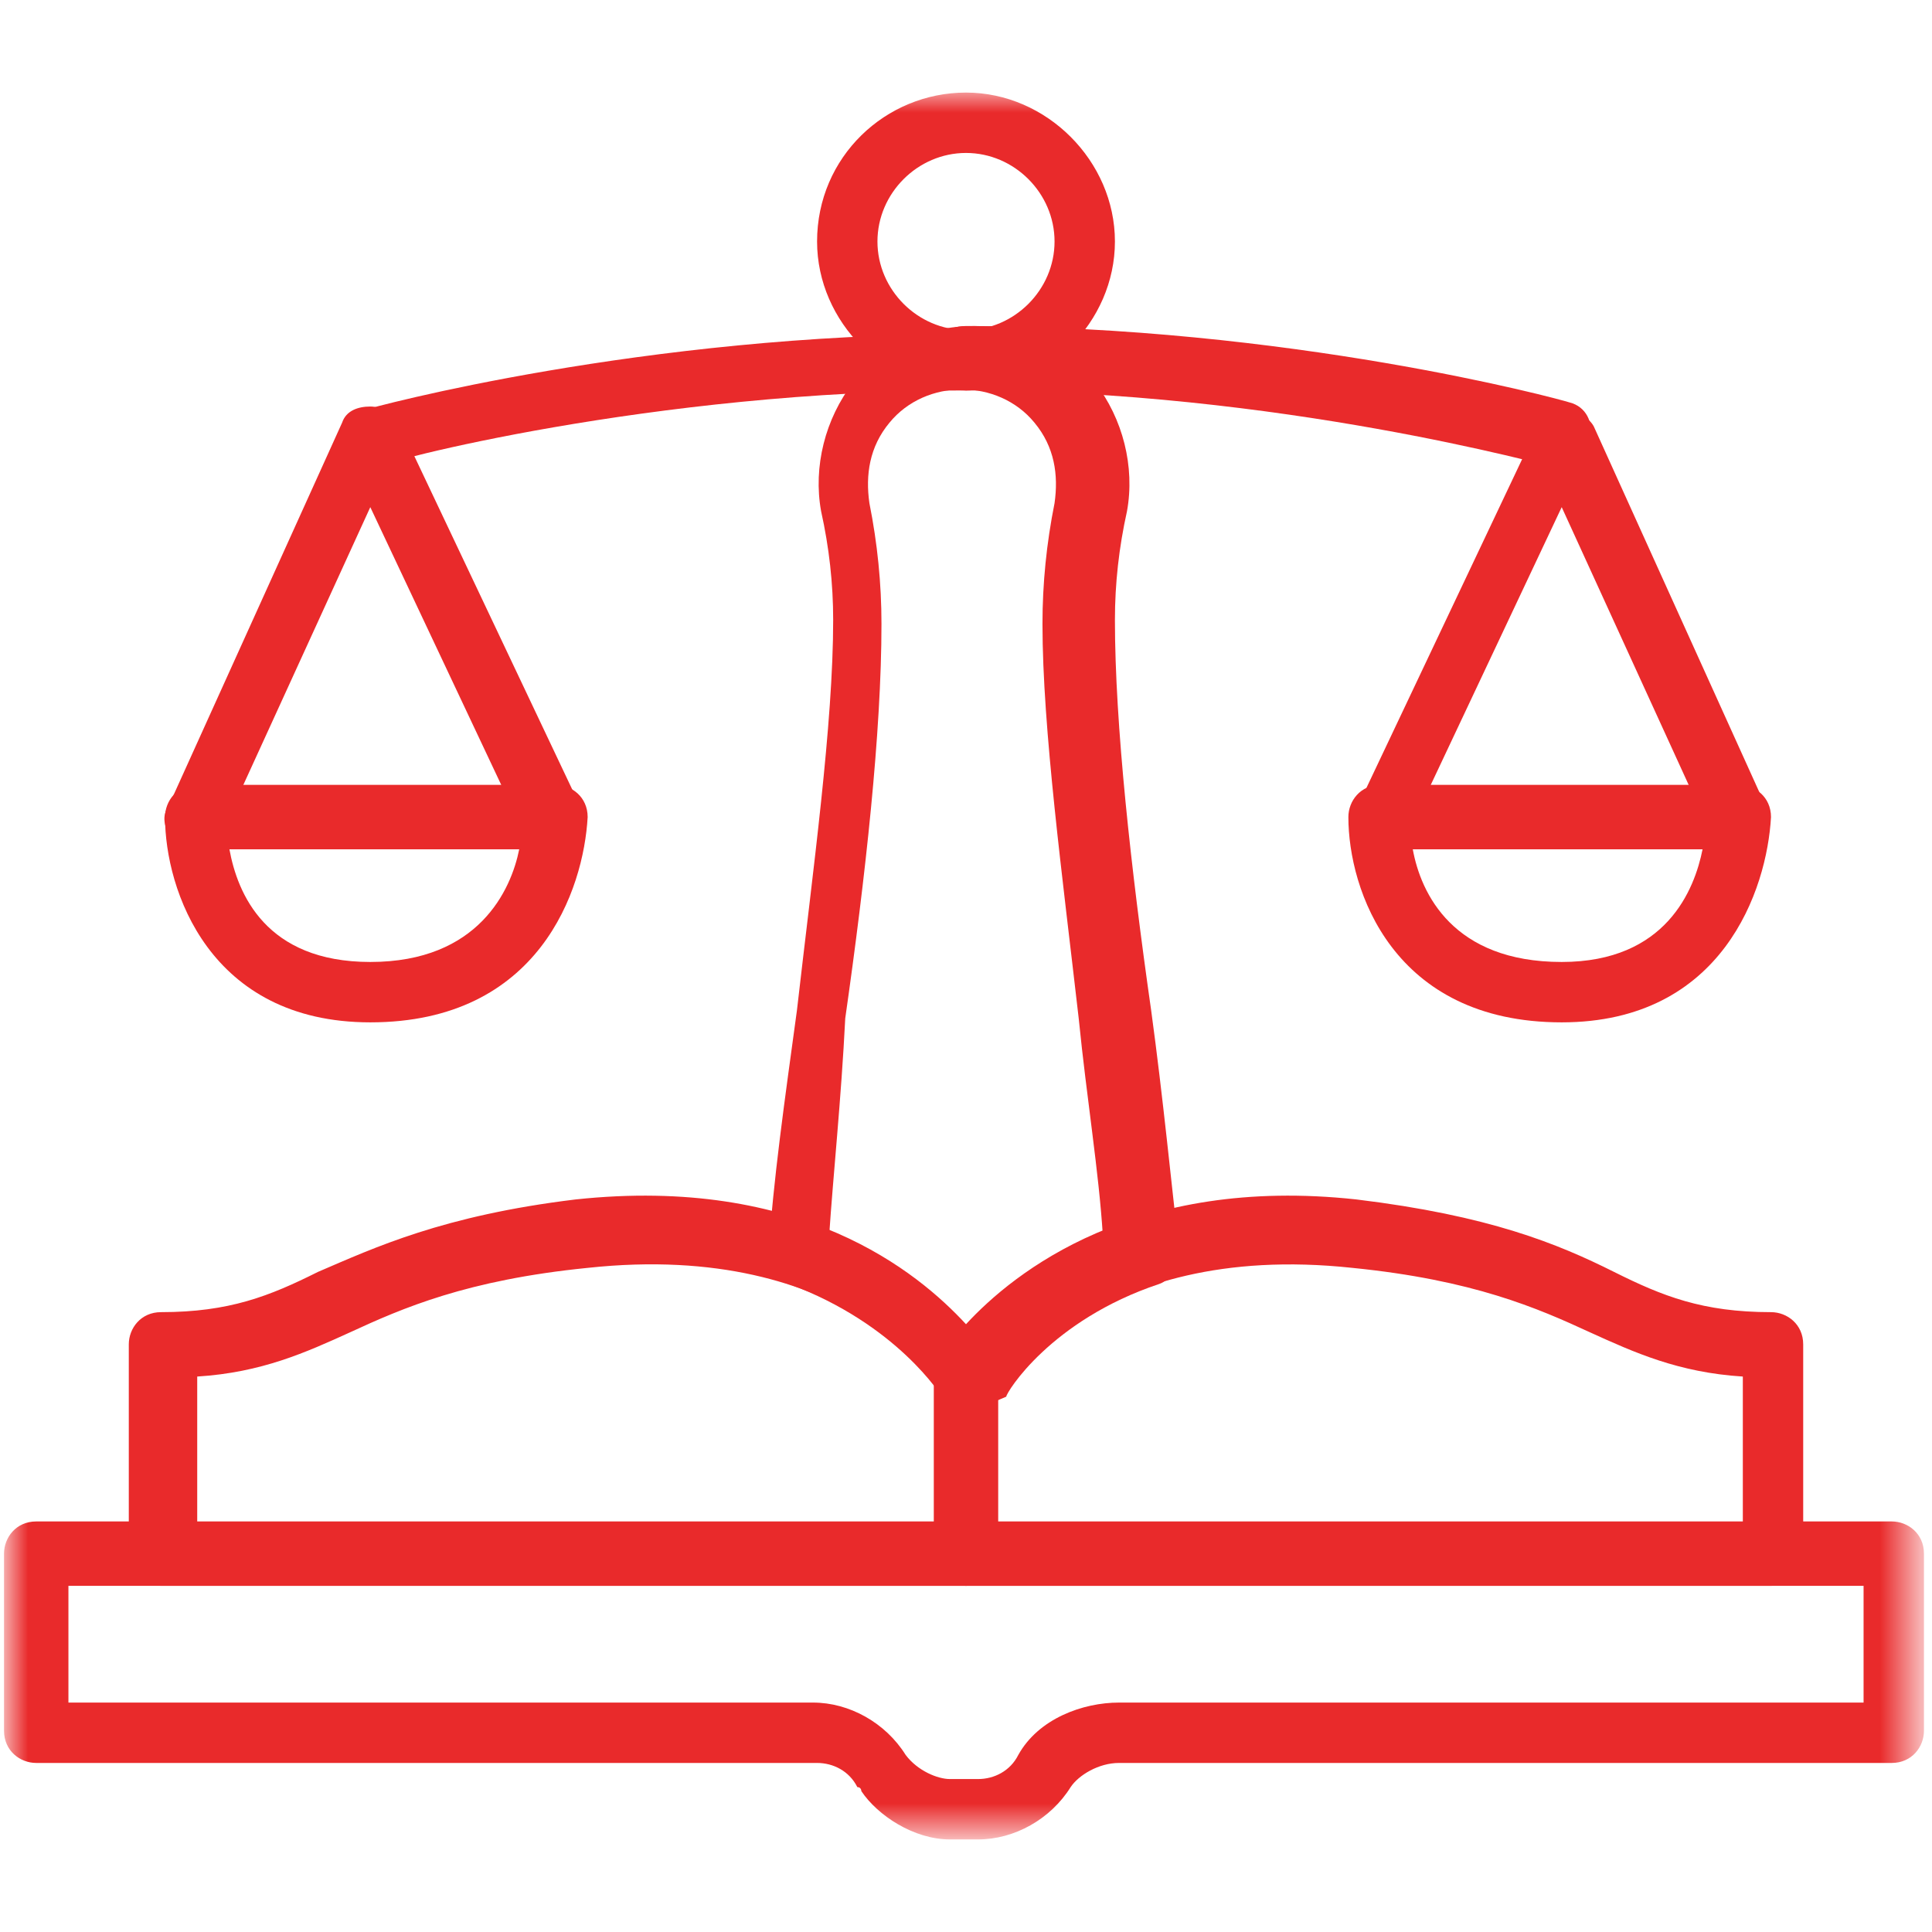
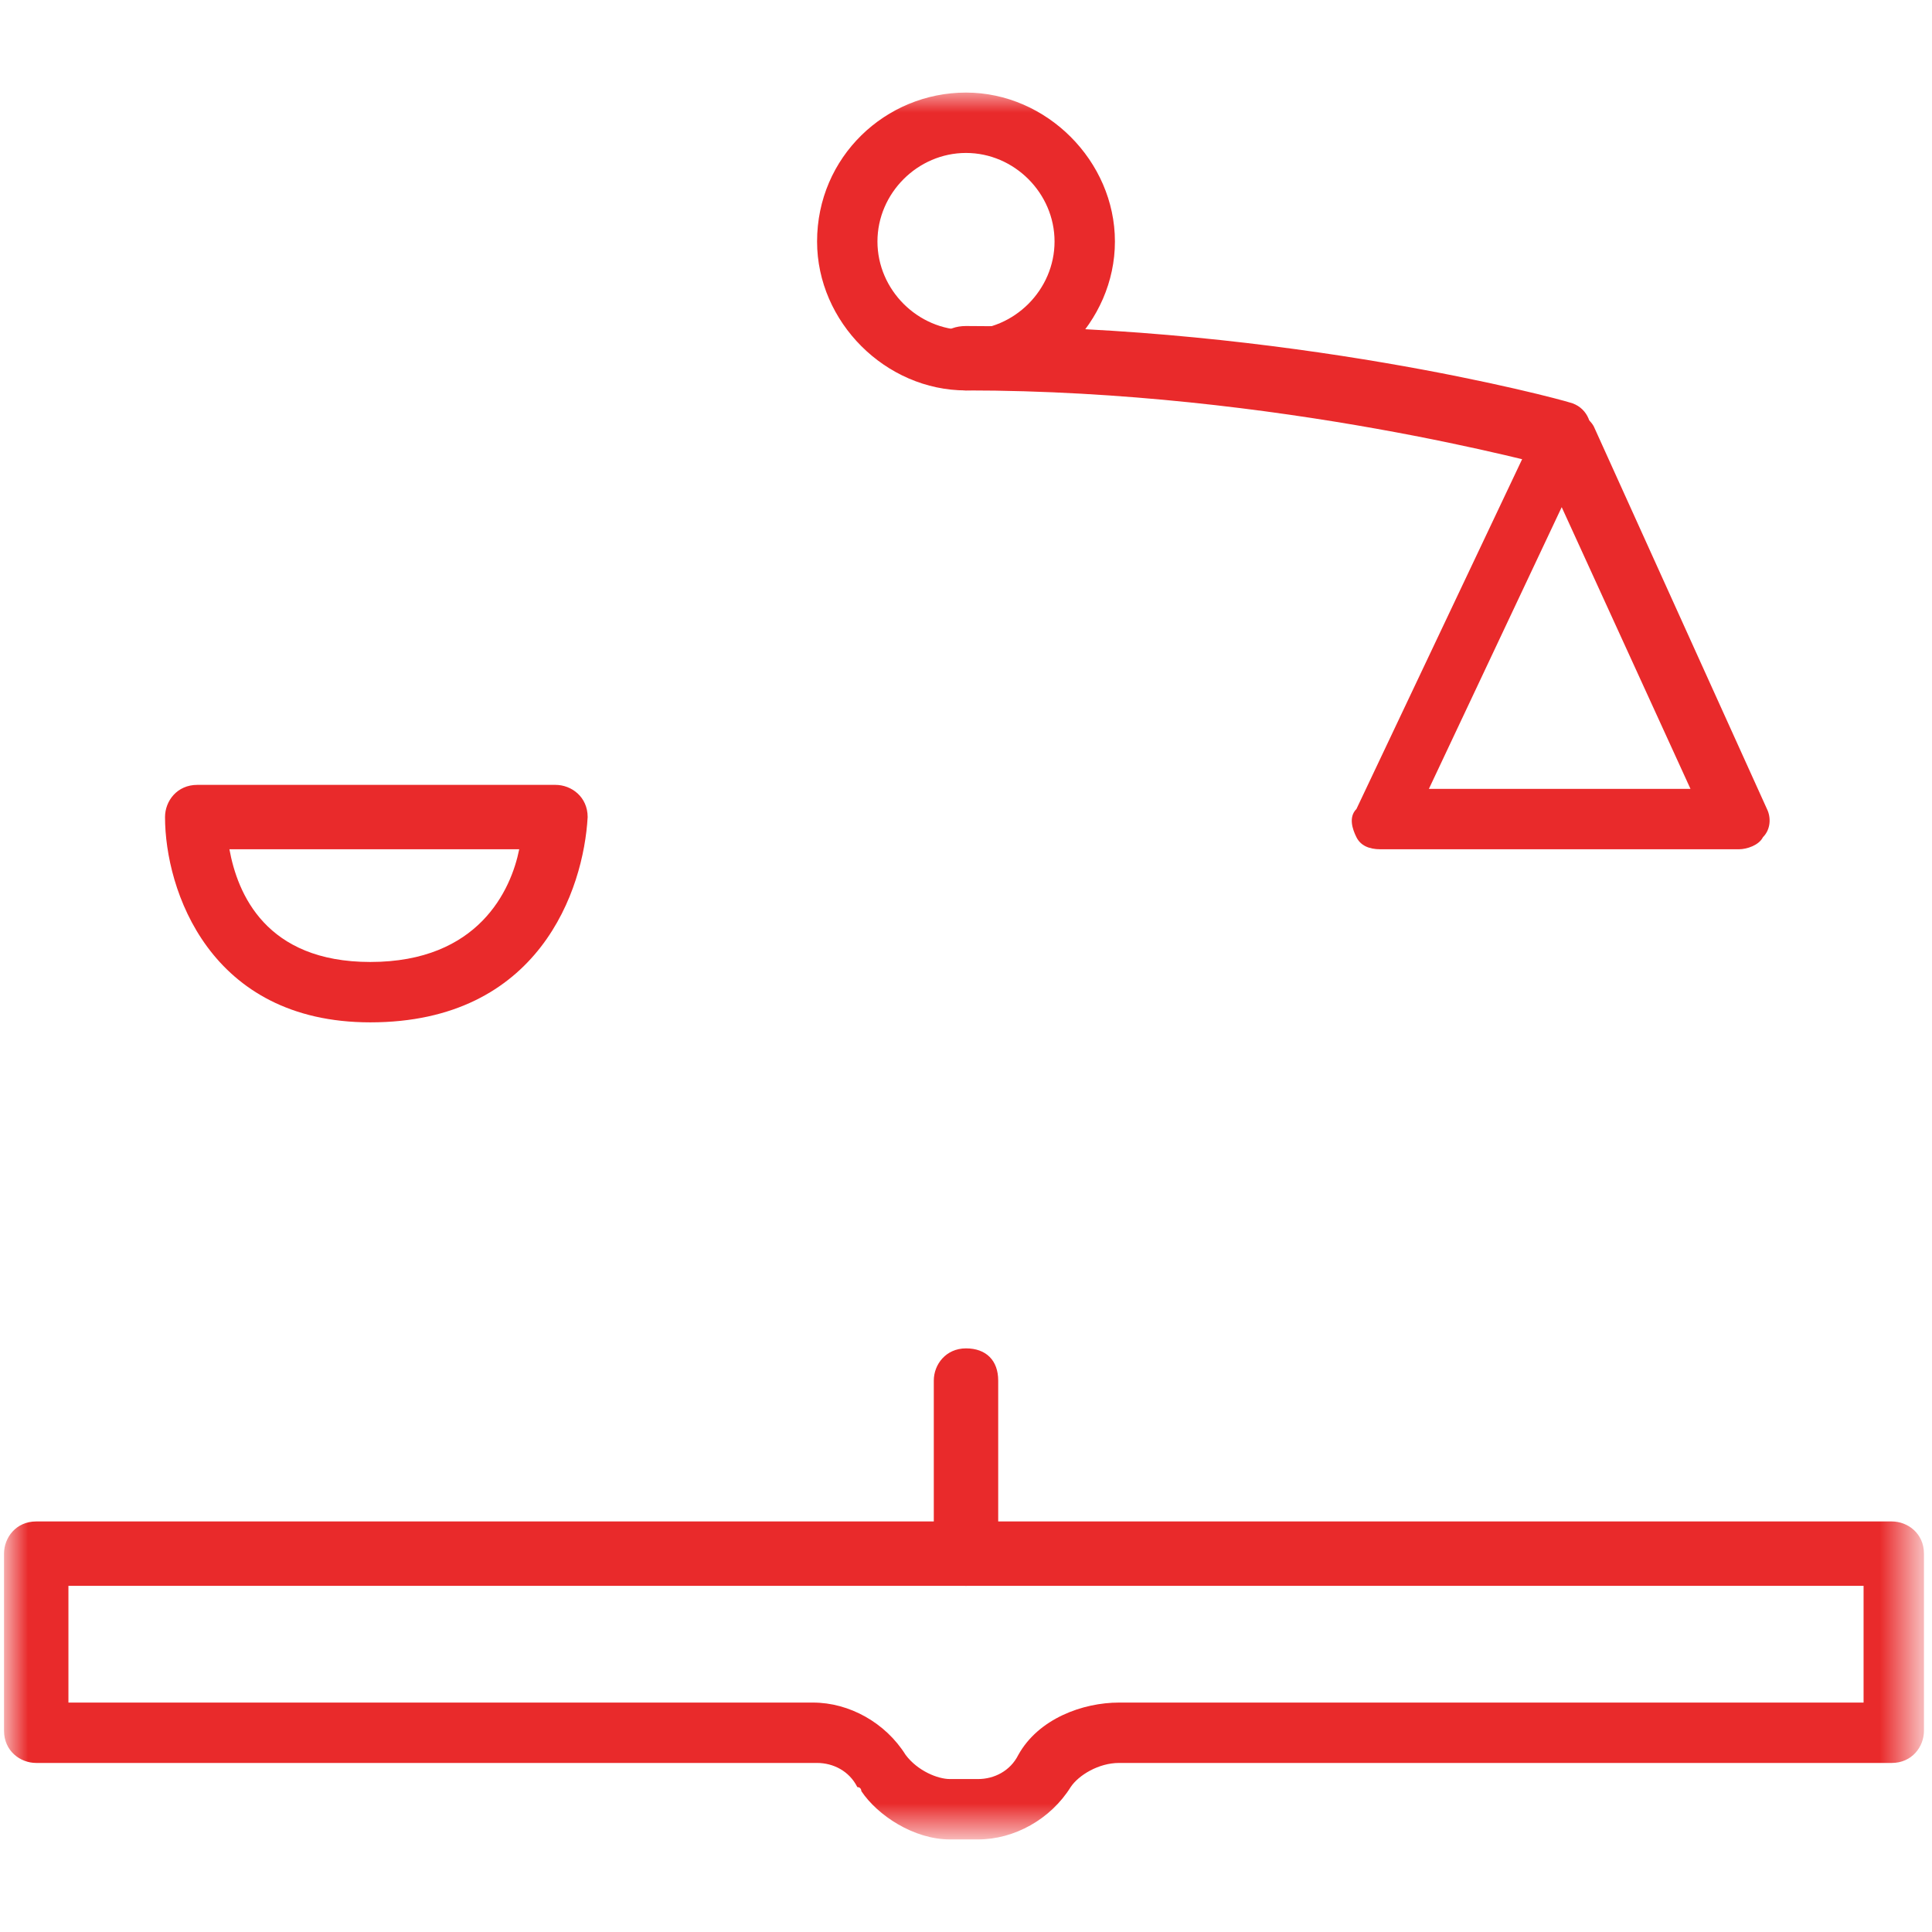
<svg xmlns="http://www.w3.org/2000/svg" xmlns:xlink="http://www.w3.org/1999/xlink" version="1.1" id="Layer_1" x="0px" y="0px" viewBox="0 0 48 48" style="enable-background:new 0 0 48 48;" xml:space="preserve">
  <style type="text/css">
	.st0{clip-path:url(#SVGID_00000030467936650251532780000017396744854620364933_);}
	.st1{fill:#FFFFFF;filter:url(#Adobe_OpacityMaskFilter);stroke:#FFFFFF;stroke-width:1.5;}
	.st2{mask:url(#mask0_6152_59971_00000096054316031113362280000002810926388095814041_);}
	.st3{fill:#E92A2B;}
</style>
  <g>
    <defs>
      <rect id="SVGID_1_" y="0" width="48" height="48" />
    </defs>
    <clipPath id="SVGID_00000005962921142351959600000005553104891842409119_">
      <use xlink:href="#SVGID_1_" style="overflow:visible;" />
    </clipPath>
    <g style="clip-path:url(#SVGID_00000005962921142351959600000005553104891842409119_);">
      <defs>
        <filter id="Adobe_OpacityMaskFilter" filterUnits="userSpaceOnUse" x="0.2" y="2.3" width="47.6" height="43.5">
          <feColorMatrix type="matrix" values="1 0 0 0 0  0 1 0 0 0  0 0 1 0 0  0 0 0 1 0" />
        </filter>
      </defs>
      <mask maskUnits="userSpaceOnUse" x="0.2" y="2.3" width="47.6" height="43.5" id="mask0_6152_59971_00000096054316031113362280000002810926388095814041_">
        <path class="st1" d="M-7.2,55.2h62.5V-7.3H-7.2V55.2z" />
      </mask>
      <g class="st2">
        <g>
          <path class="st3" d="M24.3,45.7h-0.7c-0.9,0-1.8-0.6-2.2-1.2c0,0,0-0.1-0.1-0.1c-0.2-0.4-0.6-0.6-1-0.6H0.9      c-0.4,0-0.8-0.3-0.8-0.8v-4.4c0-0.4,0.3-0.8,0.8-0.8h46.1c0.4,0,0.8,0.3,0.8,0.8v4.4c0,0.4-0.3,0.8-0.8,0.8H27.8      c-0.5,0-1,0.3-1.2,0.6C26.1,45.2,25.2,45.7,24.3,45.7z M22.5,43.6c0.3,0.4,0.8,0.6,1.1,0.6h0.7c0.4,0,0.8-0.2,1-0.6      c0.5-0.9,1.6-1.3,2.5-1.3h18.5v-2.9H1.7v2.9h18.5C21.1,42.3,22,42.8,22.5,43.6z" />
        </g>
        <g>
-           <path class="st3" d="M44,39.4H4c-0.4,0-0.8-0.3-0.8-0.8v-5.2c0-0.4,0.3-0.8,0.8-0.8c1.7,0,2.7-0.4,3.9-1      c1.4-0.6,3.1-1.4,6.4-1.8c5.6-0.6,8.5,1.8,9.7,3.1c1.2-1.3,4.2-3.7,9.7-3.1c3.3,0.4,5,1.1,6.4,1.8c1.2,0.6,2.2,1,3.9,1      c0.4,0,0.8,0.3,0.8,0.8v5.2C44.8,39.1,44.4,39.4,44,39.4z M4.7,37.9h38.6v-3.7c-1.6-0.1-2.7-0.6-3.8-1.1      c-1.3-0.6-2.9-1.3-5.9-1.6c-6.5-0.7-8.8,3.1-8.9,3.2c-0.1,0.2-0.4,0.4-0.6,0.4c-0.3,0-0.5-0.1-0.6-0.4c-0.1-0.2-2.4-3.9-8.9-3.2      c-3,0.3-4.6,1-5.9,1.6c-1.1,0.5-2.2,1-3.8,1.1V37.9z" />
-         </g>
+           </g>
        <g>
          <path class="st3" d="M24,39.4c-0.4,0-0.8-0.3-0.8-0.8v-4.3c0-0.4,0.3-0.8,0.8-0.8s0.8,0.3,0.8,0.8v4.3      C24.7,39.1,24.4,39.4,24,39.4z" />
        </g>
        <g>
          <path class="st3" d="M24,9.7C22,9.7,20.3,8,20.3,6c0-2.1,1.7-3.7,3.7-3.7h0c2,0,3.7,1.7,3.7,3.7C27.7,8,26,9.7,24,9.7z M24,3.8      c-1.2,0-2.2,1-2.2,2.2c0,1.2,1,2.2,2.2,2.2c1.2,0,2.2-1,2.2-2.2C26.2,4.8,25.2,3.8,24,3.8L24,3.8z" />
        </g>
        <g>
          <path class="st3" d="M38.8,11.6c-0.1,0-0.1,0-0.2,0S31.8,9.7,24,9.7c-0.4,0-0.8-0.3-0.8-0.8s0.3-0.8,0.8-0.8      c8,0,14.7,1.8,15,1.9c0.4,0.1,0.6,0.5,0.5,0.9C39.4,11.3,39.1,11.6,38.8,11.6z" />
        </g>
        <g>
          <path class="st3" d="M43.2,21.1h-8.9c-0.3,0-0.5-0.1-0.6-0.3c-0.1-0.2-0.2-0.5,0-0.7l4.5-9.5c0.1-0.3,0.3-0.4,0.7-0.4      c0.3,0,0.6,0.2,0.7,0.4l4.3,9.5c0.1,0.2,0.1,0.5-0.1,0.7C43.7,21,43.4,21.1,43.2,21.1z M35.5,19.6H42l-3.2-7L35.5,19.6z" />
        </g>
        <g>
-           <path class="st3" d="M9.2,11.6c-0.3,0-0.6-0.2-0.7-0.5c-0.1-0.4,0.1-0.8,0.5-0.9c0.3-0.1,7-1.9,15-1.9c0.4,0,0.8,0.3,0.8,0.8      S24.4,9.7,24,9.7c-7.8,0-14.6,1.8-14.6,1.9C9.3,11.6,9.2,11.6,9.2,11.6z" />
-         </g>
+           </g>
        <g>
-           <path class="st3" d="M13.7,21.1H4.8c-0.3,0-0.5-0.1-0.6-0.3C4.1,20.5,4,20.3,4.2,20l4.3-9.5c0.1-0.3,0.4-0.4,0.7-0.4      c0.3,0,0.6,0.2,0.7,0.4l4.5,9.5c0.1,0.2,0.1,0.5,0,0.7C14.2,21,14,21.1,13.7,21.1z M6,19.6h6.5l-3.3-7L6,19.6z" />
-         </g>
+           </g>
        <g>
-           <path class="st3" d="M24,35.1C24,35.1,24,35.1,24,35.1c-0.3,0-0.5-0.1-0.6-0.4c0,0-1.1-1.8-3.8-2.8c-0.3-0.1-0.5-0.4-0.5-0.8      c0.1-1.7,0.4-3.8,0.7-6c0.4-3.5,0.9-7.1,0.9-9.7c0-0.9-0.1-1.8-0.3-2.7c-0.2-1.1,0.1-2.3,0.8-3.2c0.7-0.9,1.8-1.4,3-1.4      c1.2,0,2.2,0.5,3,1.4c0.7,0.9,1,2.1,0.8,3.2c-0.2,0.9-0.3,1.8-0.3,2.7c0,2.6,0.4,6.2,0.9,9.7c0.3,2.2,0.5,4.3,0.7,6      c0,0.3-0.2,0.7-0.5,0.8c-2.7,0.9-3.8,2.7-3.8,2.8C24.5,34.9,24.3,35.1,24,35.1z M20.6,30.7c1.7,0.7,2.8,1.7,3.4,2.4      c0.6-0.7,1.7-1.7,3.4-2.4c-0.1-1.6-0.4-3.4-0.6-5.4c-0.4-3.5-0.9-7.2-0.9-9.8c0-1,0.1-2,0.3-3c0.1-0.7,0-1.4-0.5-2      c-0.9-1.1-2.7-1.1-3.6,0c-0.5,0.6-0.6,1.3-0.5,2c0.2,1,0.3,2,0.3,3c0,2.7-0.4,6.3-0.9,9.8C20.9,27.3,20.7,29.2,20.6,30.7z" />
-         </g>
+           </g>
        <g>
-           <path class="st3" d="M38.8,25.4c-4.2,0-5.3-3.3-5.3-5.1c0-0.4,0.3-0.8,0.8-0.8h8.9c0.4,0,0.8,0.3,0.8,0.8      C43.9,22.1,42.8,25.4,38.8,25.4z M35.1,21.1c0.2,1.1,1,2.8,3.7,2.8c2.6,0,3.3-1.8,3.5-2.8H35.1z" />
-         </g>
+           </g>
        <g>
          <path class="st3" d="M9.2,25.4c-4,0-5.1-3.3-5.1-5.1c0-0.4,0.3-0.8,0.8-0.8h8.9c0.4,0,0.8,0.3,0.8,0.8      C14.5,22.1,13.4,25.4,9.2,25.4z M5.7,21.1c0.2,1.1,0.9,2.8,3.5,2.8c2.7,0,3.5-1.8,3.7-2.8H5.7z" />
        </g>
      </g>
    </g>
  </g>
</svg>